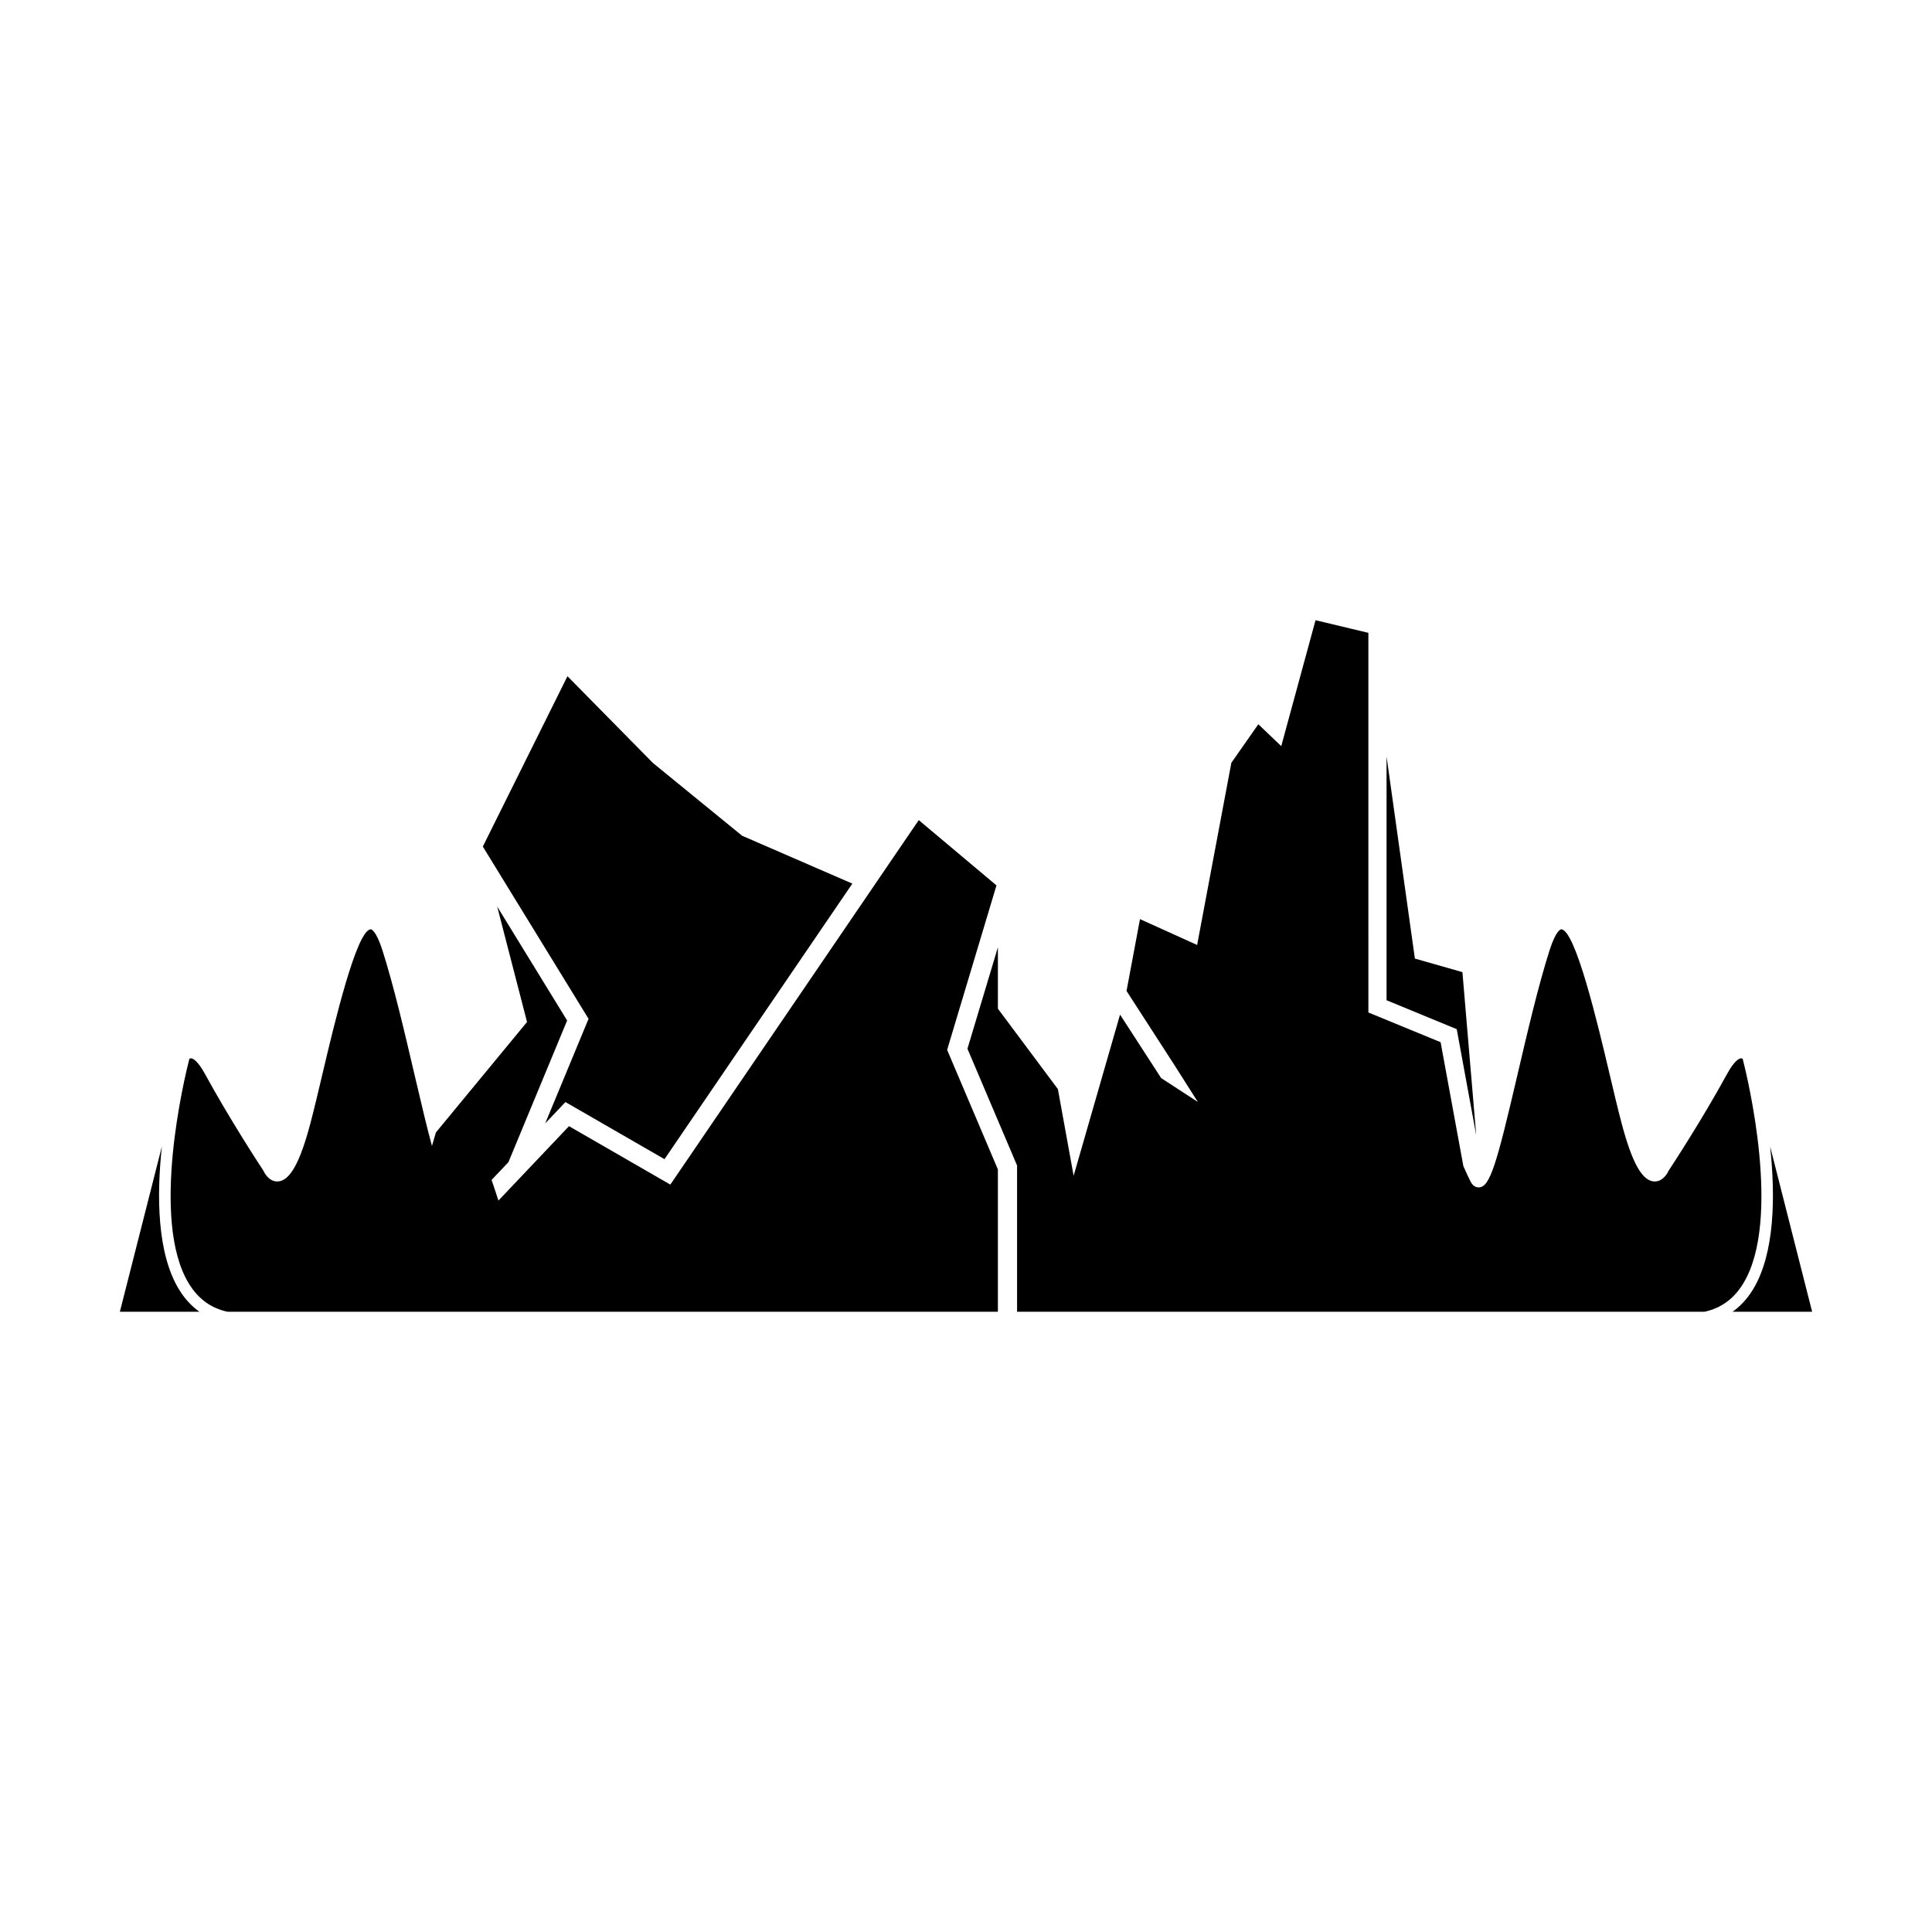
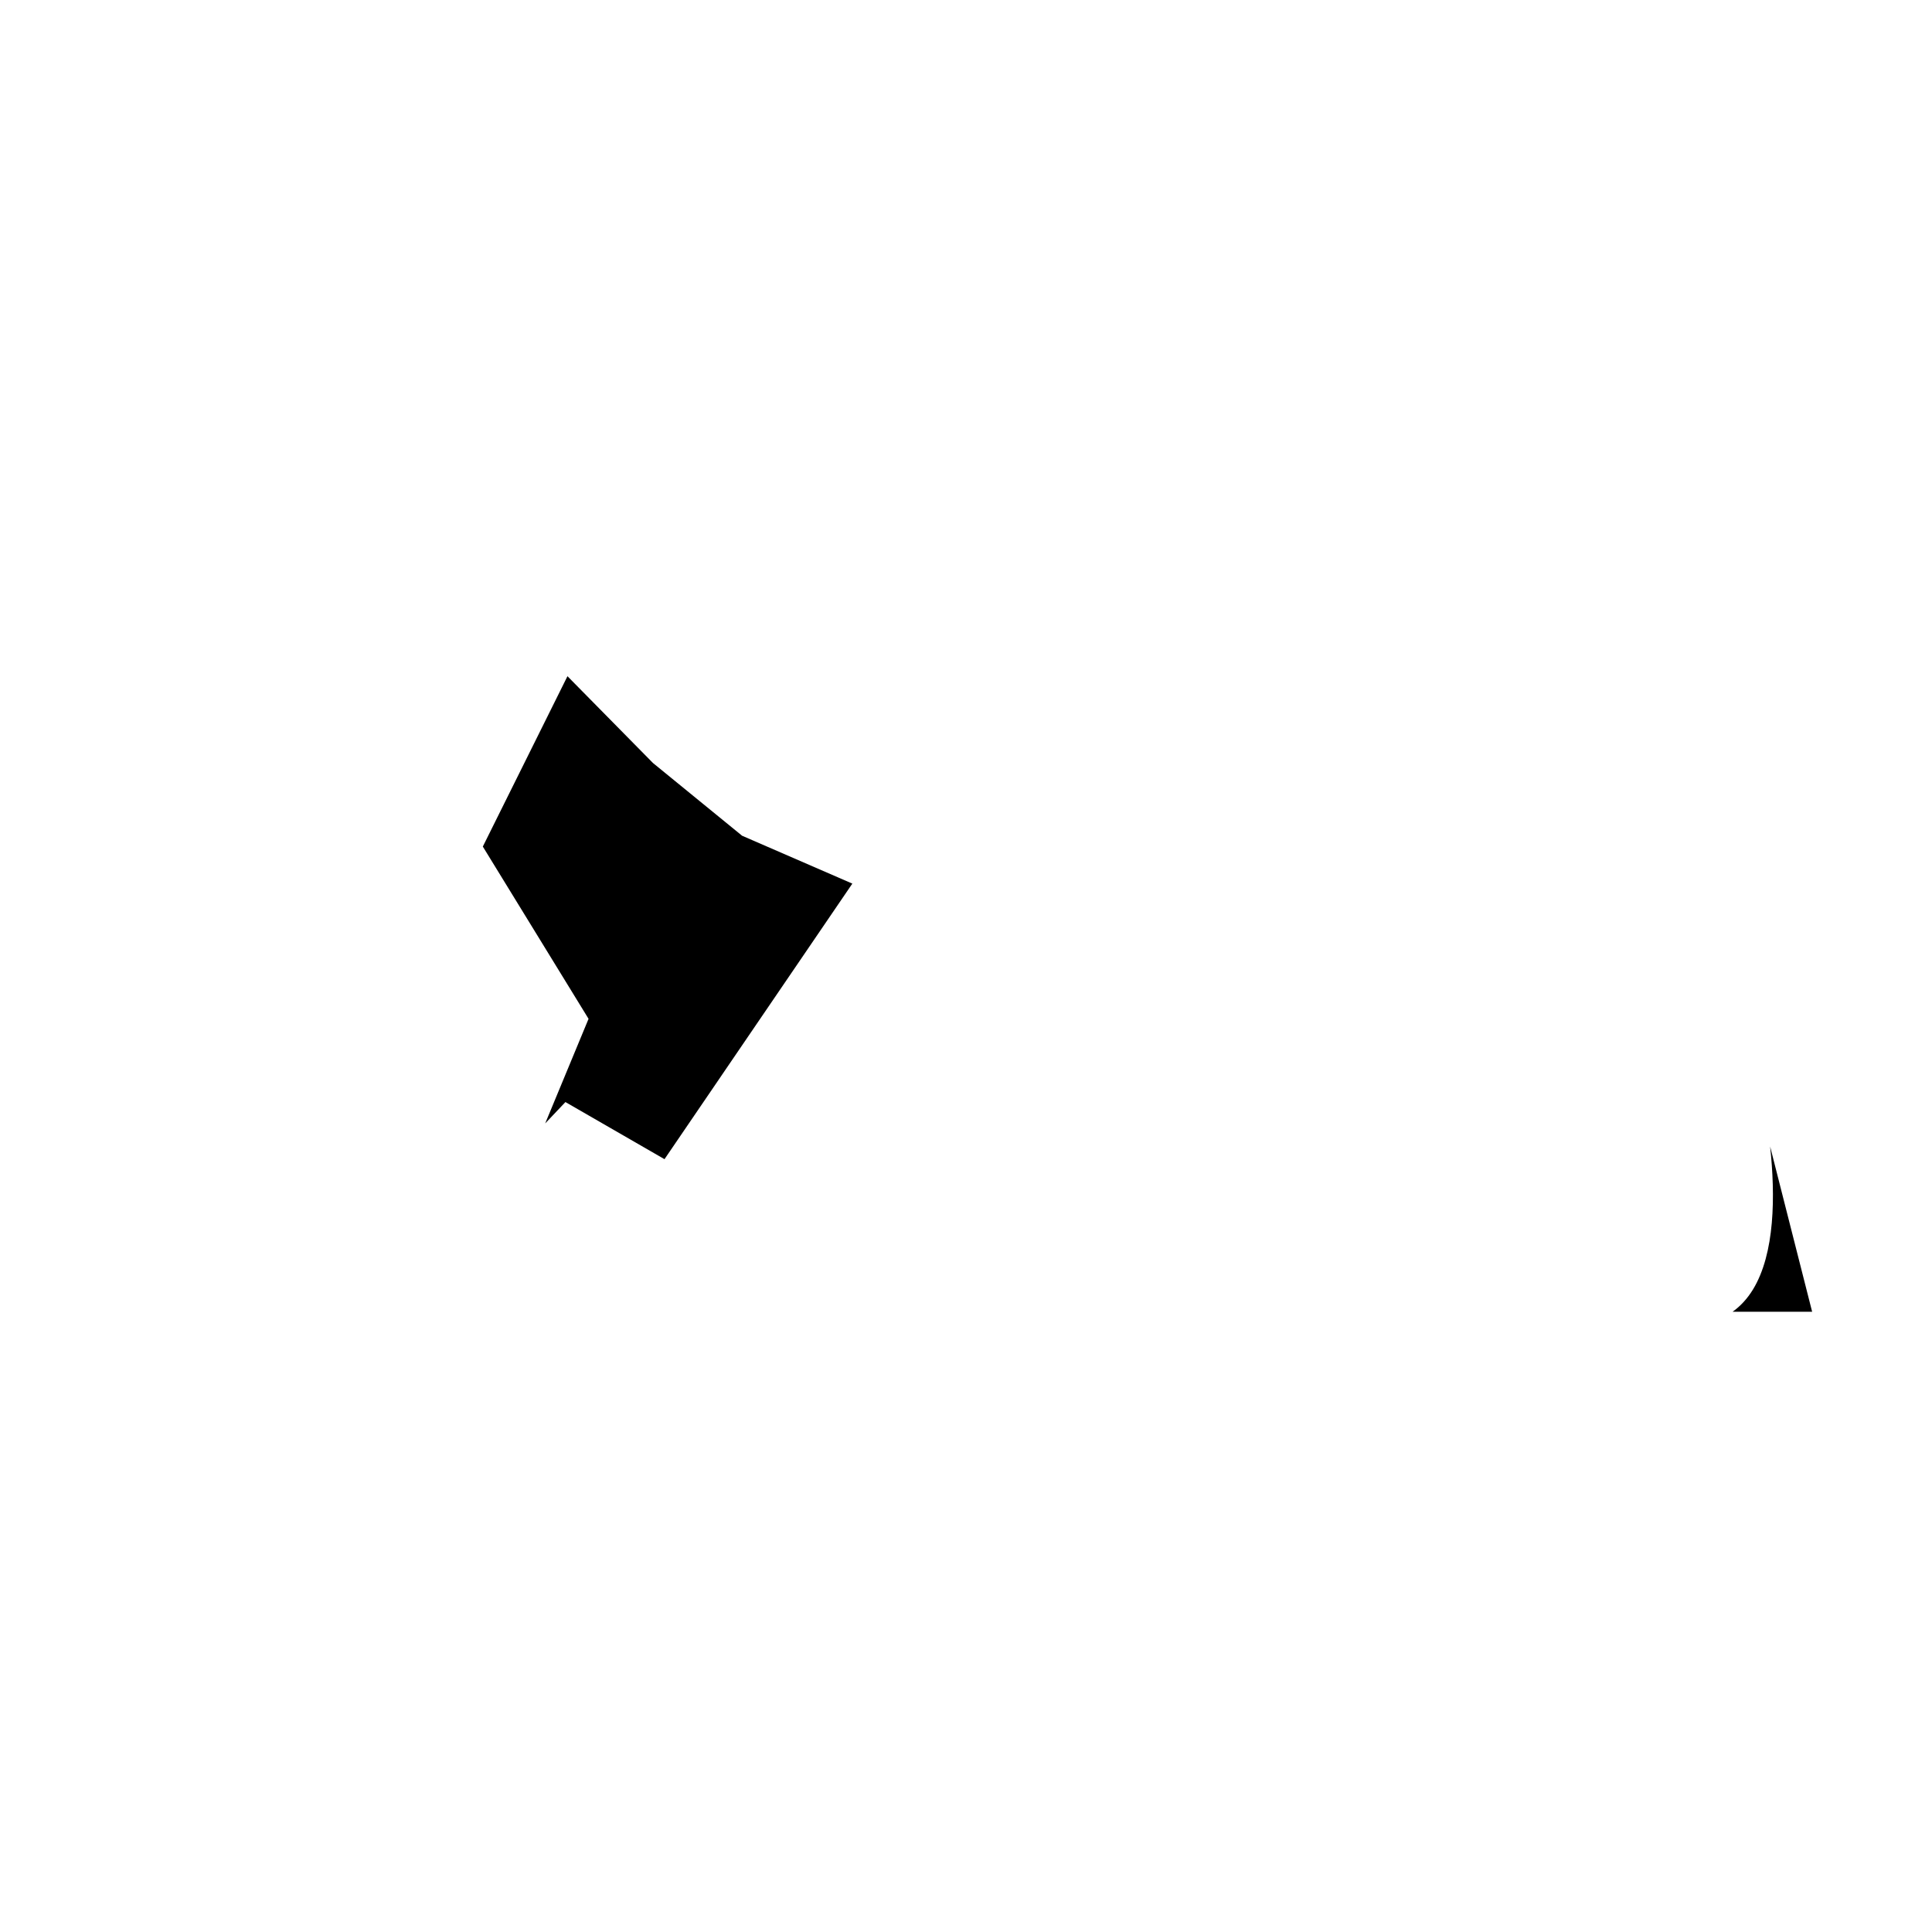
<svg xmlns="http://www.w3.org/2000/svg" fill="#000000" width="800px" height="800px" version="1.1" viewBox="144 144 512 512">
  <g>
    <path d="m317.04 346.2-22.656-22.996-22.43 45.145 28.02 45.652-11.492 27.719 5.363-5.664 26.254 15.137 49.781-73.027-29.219-12.688z" />
-     <path d="m204.28 491.63h204.17v-37.719l-13.449-31.68 13.074-43.59-20.594-17.305-65.836 96.594-26.855-15.48-18.695 19.707c-0.465-1.418-0.938-2.84-1.41-4.254-0.145-0.426-0.281-0.82-0.414-1.207l4.469-4.711 15.555-37.539-18.531-30.199 7.906 30.59-24.148 29.273-1.047 3.586c-1.219-4.469-2.684-10.582-4.609-18.836-2.594-11.09-5.519-23.656-8.523-33.047-1.754-5.473-3.051-5.535-3.059-5.535-3.773 0-9.801 25.523-12.699 37.785-1.172 4.988-2.289 9.703-3.316 13.594-2.824 10.68-5.535 15.445-8.789 15.445-2.207 0-3.391-2.227-3.695-2.891-0.84-1.277-8.871-13.523-15.438-25.551-2.172-4-3.496-4.195-3.734-4.195-0.145 0-0.285 0.055-0.43 0.133-1.199 4.66-10.465 42.688-0.125 59.57 2.492 4.07 5.84 6.504 10.227 7.461z" />
-     <path d="m535.21 444.82-3.652-43.195-12.598-3.594-7.508-53.562v64.605l18.598 7.664z" />
    <path d="m608.54 485.75c-1.492 2.434-3.293 4.383-5.383 5.875h21.078l-11.133-43.797c1.402 13.059 1.293 28.355-4.562 37.922z" />
-     <path d="m557.72 390.27c-0.008 0-1.305 0.062-3.059 5.535-3.004 9.391-5.93 21.957-8.523 33.047-5.547 23.781-7.281 29.816-10.277 29.816-0.617 0-1.492-0.258-2.137-1.531-0.527-1.027-1.027-2.121-1.492-3.176-0.129-0.281-0.273-0.594-0.422-0.922l-6.035-32.848-19.137-7.875-0.004-100.61-14.004-3.344-9.086 33.371-6.07-5.801-7.152 10.223-9.07 48.27-15.141-6.852-3.566 19.039 12.668 19.605 6.227 9.809-9.723-6.328-10.891-16.82-12.301 42.715-4.172-22.973-15.898-21.309v-16.273l-8.07 26.883 13.152 30.949v38.75h182.19c4.391-0.957 7.734-3.391 10.23-7.457 10.34-16.883 1.074-54.91-0.125-59.57-0.145-0.082-0.285-0.133-0.43-0.133-0.242 0-1.566 0.195-3.738 4.195-6.562 12.027-14.598 24.273-15.438 25.551-0.305 0.66-1.484 2.891-3.695 2.891-3.254 0-5.965-4.766-8.793-15.445-1.027-3.891-2.144-8.605-3.316-13.594-2.902-12.266-8.93-37.789-12.703-37.789z" />
-     <path d="m191.46 485.75c-5.859-9.57-5.965-24.863-4.562-37.918l-11.133 43.797h21.078c-2.094-1.496-3.891-3.445-5.383-5.879z" />
  </g>
</svg>